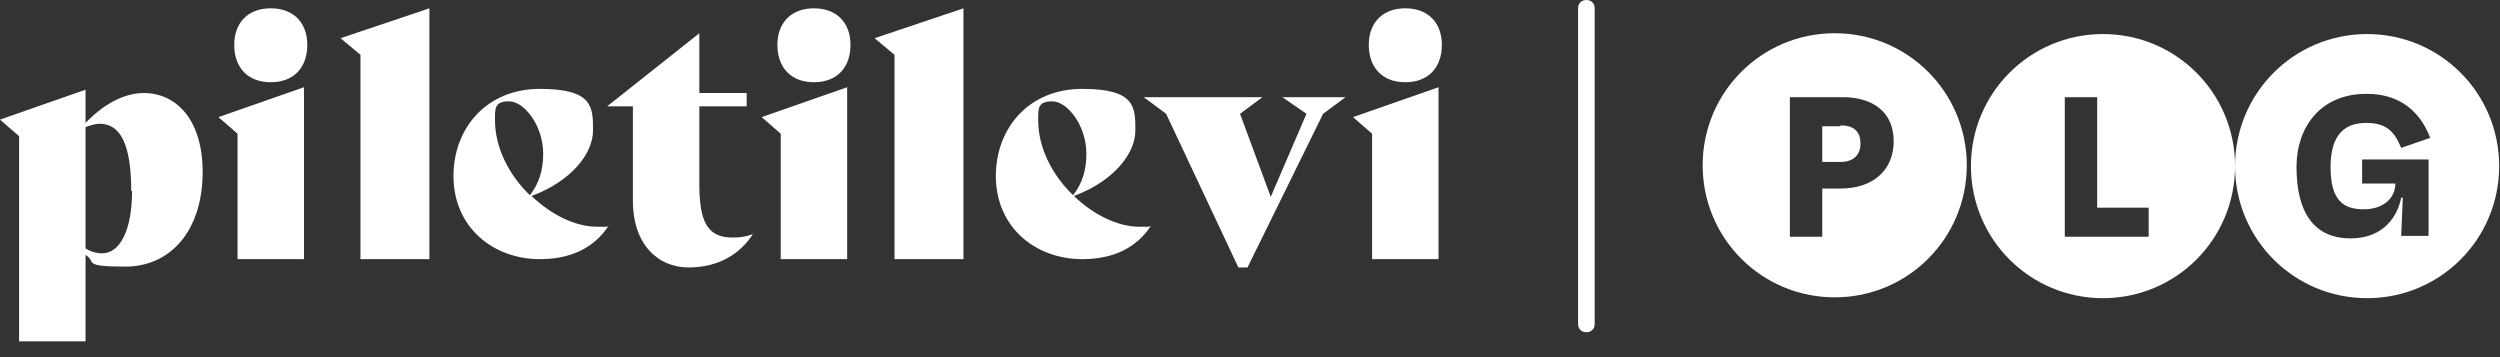
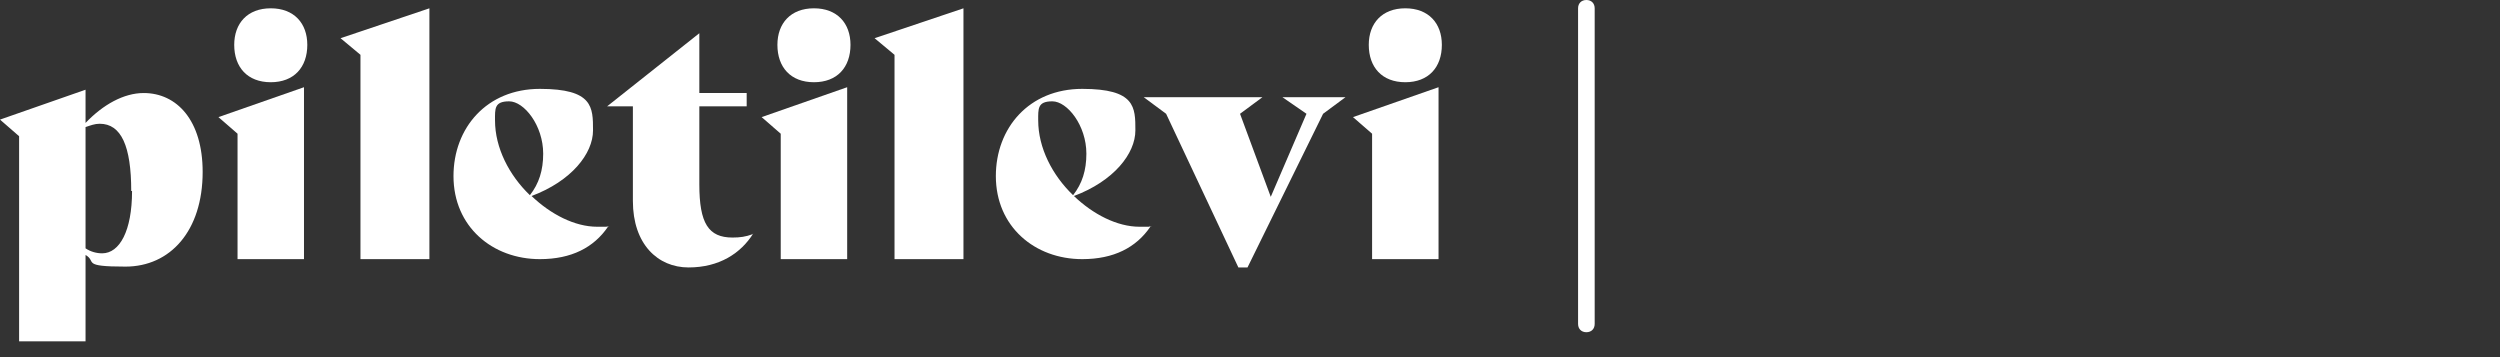
<svg xmlns="http://www.w3.org/2000/svg" id="Layer_1" version="1.1" viewBox="0 0 301 43">
  <rect x="0" y="0" width="301" height="43" fill="#333333" stroke="none" />
  <defs>
    <style>
      .st0 {
        fill: none;
      }

      .st1 {
        fill: #fff;
      }

      .st2 {
        clip-path: url(#clippath);
      }
    </style>
    <clipPath id="clippath">
-       <rect class="st0" x="205" y="4" width="96" height="32" />
-     </clipPath>
+       </clipPath>
  </defs>
-   <path class="st1" d="M24.4,20.7c0,7.1-3.9,11.4-9.3,11.4s-3.4-.6-4.8-1.4v10.4H2.3v-24.7l-2.3-2,10.3-3.6v4c2.1-2.2,4.6-3.6,7-3.6,4,0,7.1,3.3,7.1,9.5h0ZM15.8,23c0-5.4-1.2-8.1-3.8-8.1-.6,0-1.1.2-1.7.4v14.6c.6.4,1.3.6,2,.6,2.1,0,3.6-2.7,3.6-7.5h0Z" />
+   <path class="st1" d="M24.4,20.7c0,7.1-3.9,11.4-9.3,11.4s-3.4-.6-4.8-1.4v10.4H2.3v-24.7l-2.3-2,10.3-3.6v4c2.1-2.2,4.6-3.6,7-3.6,4,0,7.1,3.3,7.1,9.5h0M15.8,23c0-5.4-1.2-8.1-3.8-8.1-.6,0-1.1.2-1.7.4v14.6c.6.4,1.3.6,2,.6,2.1,0,3.6-2.7,3.6-7.5h0Z" />
  <path class="st1" d="M28.6,31.2v-15.1l-2.3-2,10.3-3.6v20.7h-8ZM28.2,5.4c0-2.6,1.6-4.4,4.4-4.4,2.8,0,4.4,1.8,4.4,4.4,0,2.7-1.6,4.5-4.4,4.5s-4.4-1.8-4.4-4.5h0Z" />
  <path class="st1" d="M43.4,31.2V6.6l-2.4-2,10.7-3.6v30.2h-8.4Z" />
  <path class="st1" d="M73.2,27.3c-1.7,2.5-4.4,3.9-8.2,3.9-5.7,0-10.4-3.9-10.4-10,0-5.8,4-10.5,10.4-10.5s6.4,2.2,6.4,5-2.6,6.1-7.4,7.9c2.3,2.2,5.2,3.7,7.9,3.7s.8,0,1.2-.1h0s0,0,0,0ZM59.6,14.5c0,3.3,1.7,6.6,4.2,9,1.1-1.4,1.6-3,1.6-5,0-3.4-2.3-6.3-4.1-6.3s-1.7.9-1.7,2.3h0Z" />
  <path class="st1" d="M90.7,28.1c-1.5,2.4-4.1,4.1-7.8,4.1s-6.7-2.8-6.7-8v-11.4h-3.1s11.1-8.8,11.1-8.8v7.2h5.7v1.6h-5.7v9.4c0,4.7,1.1,6.4,4,6.4.9,0,1.6-.1,2.4-.4h0s0,0,0,0Z" />
  <path class="st1" d="M94,31.2v-15.1l-2.3-2,10.3-3.6v20.7h-8ZM93.6,5.4c0-2.6,1.6-4.4,4.4-4.4,2.8,0,4.4,1.8,4.4,4.4,0,2.7-1.6,4.5-4.4,4.5s-4.4-1.8-4.4-4.5h0Z" />
  <path class="st1" d="M107.7,31.2V6.6l-2.4-2,10.7-3.6v30.2h-8.4Z" />
  <path class="st1" d="M138.5,27.3c-1.7,2.5-4.4,3.9-8.2,3.9-5.7,0-10.4-3.9-10.4-10,0-5.8,4-10.5,10.4-10.5s6.4,2.2,6.4,5-2.6,6.1-7.4,7.9c2.3,2.2,5.2,3.7,7.9,3.7s.8,0,1.2-.1h0s0,0,0,0ZM125,14.5c0,3.3,1.7,6.6,4.2,9,1.1-1.4,1.6-3,1.6-5,0-3.4-2.3-6.3-4.1-6.3s-1.7.9-1.7,2.3h0Z" />
  <path class="st1" d="M162,11.7l-2.7,2-9.1,18.5h-1.1l-8.7-18.5-2.7-2h14.3l-2.7,2,3.7,10,4.3-10-2.9-2h7.7Z" />
  <path class="st1" d="M165.2,31.2v-15.1l-2.3-2,10.3-3.6v20.7h-8ZM164.8,5.4c0-2.6,1.6-4.4,4.4-4.4,2.8,0,4.4,1.8,4.4,4.4,0,2.7-1.6,4.5-4.4,4.5s-4.4-1.8-4.4-4.5h0Z" />
  <g class="st2">
    <g>
      <path class="st1" d="M220.9,4c8.8,0,15.9,7.1,15.9,15.9s-7.1,15.9-15.9,15.9-15.9-7.1-15.9-15.9,7.1-15.9,15.9-15.9ZM215.5,11.7v16.8h3.9v-5.8h2.2c3.9,0,6.4-2.2,6.4-5.7,0-3.8-2.9-5.3-6.1-5.3h-6.4ZM221.6,15.1c1.7,0,2.4.8,2.4,2.2s-.9,2.2-2.4,2.2h0s-2.2,0-2.2,0v-4.3h2.2Z" />
-       <path class="st1" d="M253.2,4.1c8.8,0,15.9,7.1,15.9,15.9s-7.1,15.9-15.9,15.9-15.9-7.1-15.9-15.9,7.1-15.9,15.9-15.9ZM248.6,11.7v16.8h10.1v-3.5h-6.2v-13.3h-3.9Z" />
      <path class="st1" d="M285,4.1c8.8,0,15.9,7.1,15.9,15.9s-7.1,15.9-15.9,15.9c-8.8,0-15.9-7.1-15.9-15.9s7.1-15.9,15.9-15.9ZM284.9,11.3c-5.5,0-8.4,4-8.4,8.8h0c0,5.2,1.9,8.6,6.5,8.6,4.1,0,5.7-2.8,6.1-4.9h.2l-.2,4.6h3.3v-9.2h-8v2.9h4c0,1.8-1.5,3.1-3.8,3.1-2.5,0-4-1.1-4-5.1s1.8-5.3,4.3-5.3,3.4,1.1,4.2,3l3.5-1.2c-1.3-3.4-3.9-5.3-7.6-5.3Z" />
    </g>
  </g>
  <path class="st1" d="M191,0h0c.6,0,1,.4,1,1v38c0,.6-.4,1-1,1h0c-.6,0-1-.4-1-1V1c0-.6.4-1,1-1Z" />
</svg>